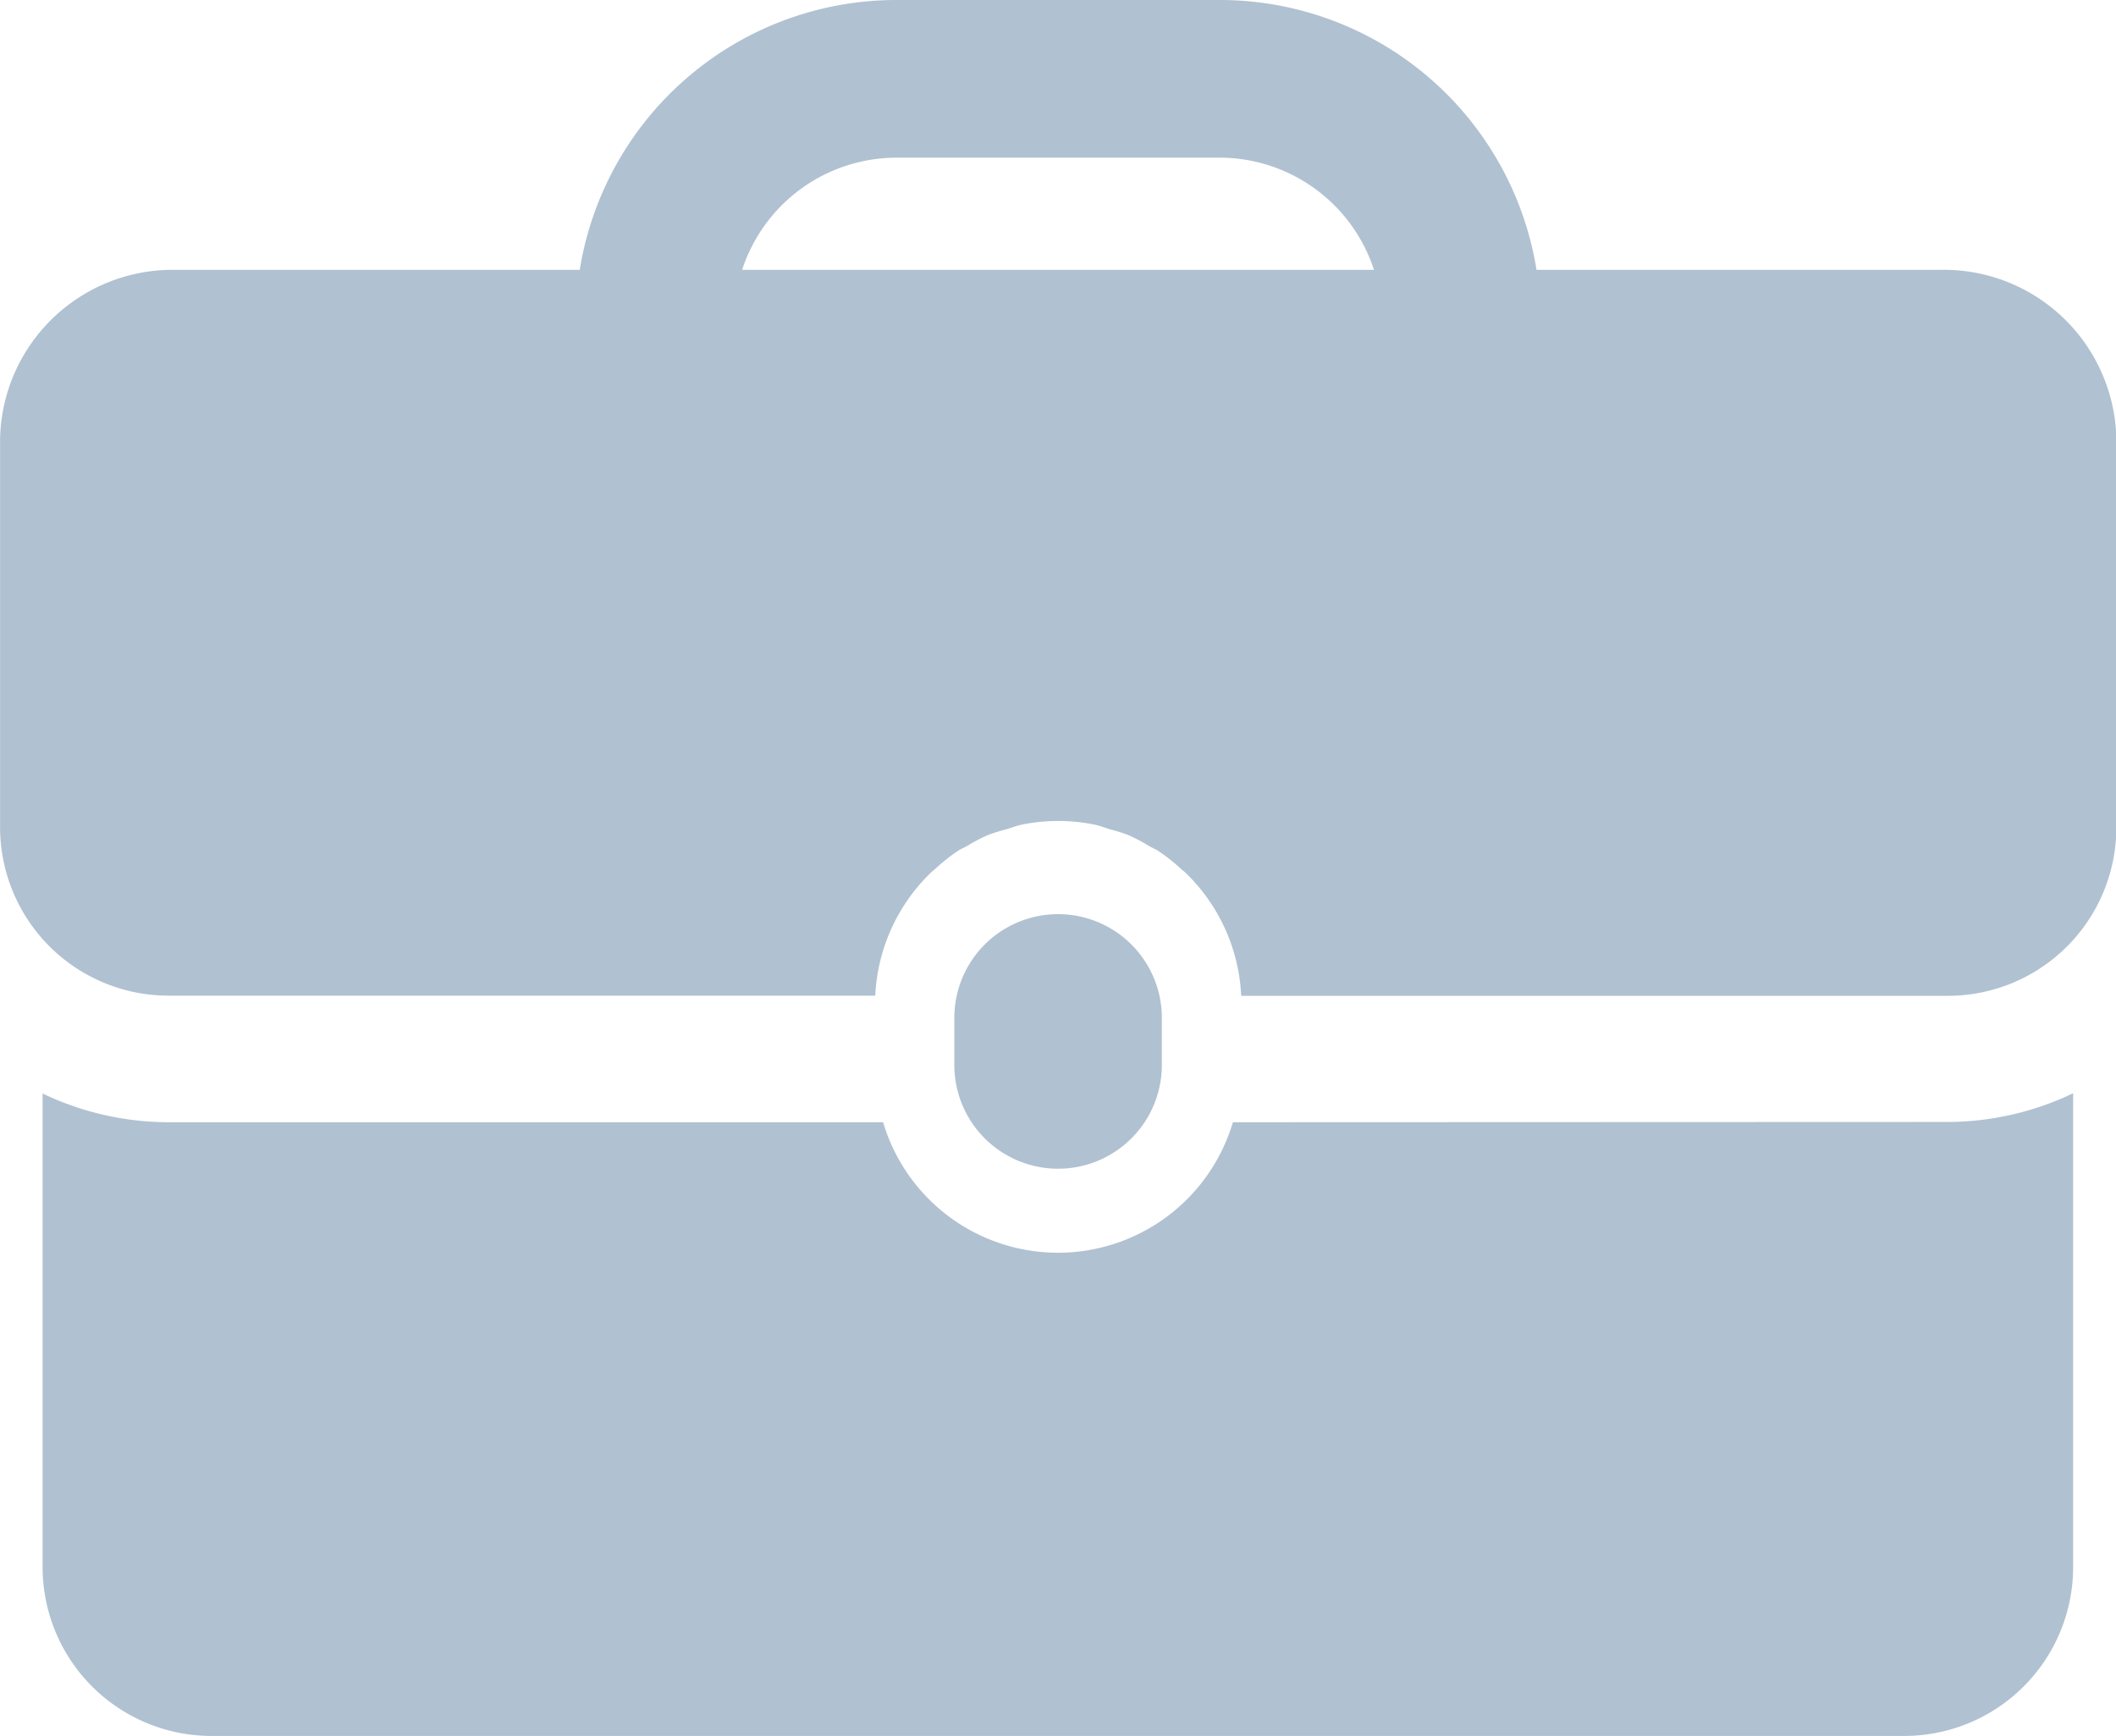
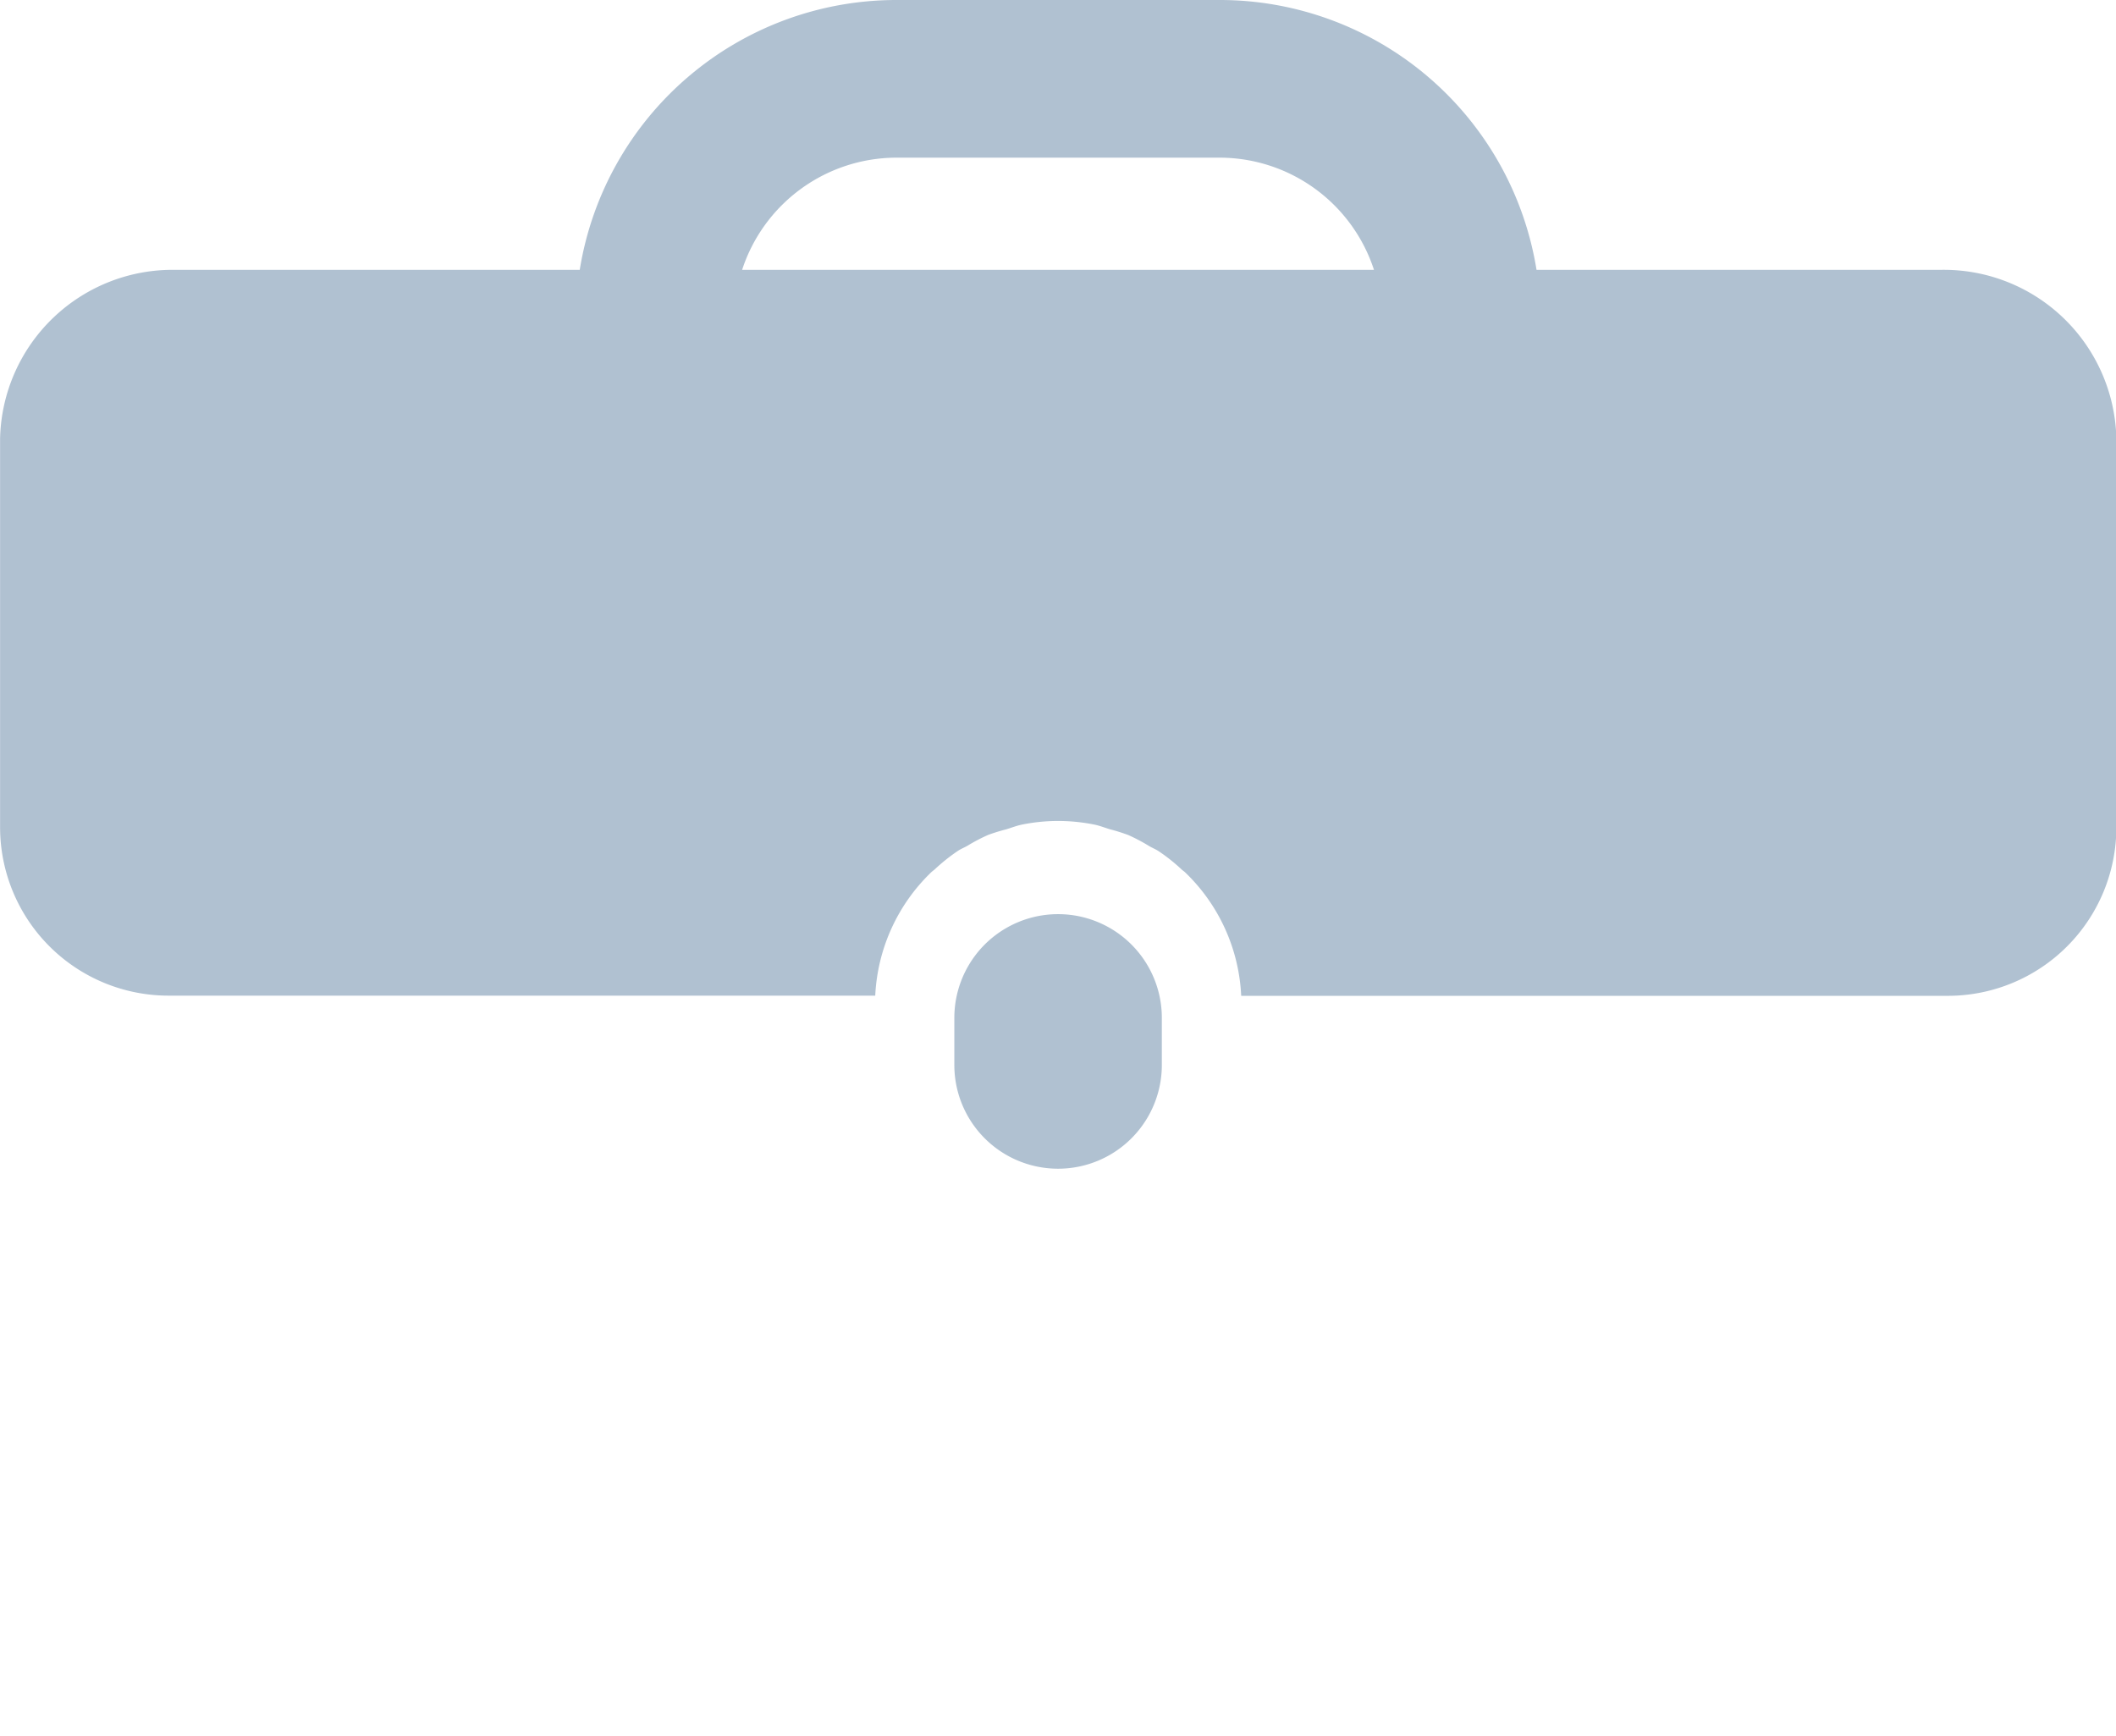
<svg xmlns="http://www.w3.org/2000/svg" width="24.239" height="19.887" viewBox="0 0 24.239 19.887">
  <defs>
    <style>.a{fill:#b0c1d1;}</style>
  </defs>
  <g transform="translate(0.146 -1.064)">
    <g transform="translate(-0.146 1.064)">
      <g transform="translate(0)">
        <path class="a" d="M25.037,27.934V27.4a1.188,1.188,0,0,0-2.377,0v.539a1.188,1.188,0,0,0,2.377,0Z" transform="translate(-11.728 -15.74)" />
-         <path class="a" d="M14.645,30.8a2.09,2.09,0,0,1-4.007,0H2.453a3.349,3.349,0,0,1-1.443-.329V35.9a1.935,1.935,0,0,0,1.93,1.93h19.4a1.935,1.935,0,0,0,1.93-1.93V30.468a3.348,3.348,0,0,1-1.442.329Z" transform="translate(-0.522 -17.945)" />
        <path class="a" d="M22.227,7.6H17.6a3.675,3.675,0,0,0-3.622-3.091H10.262A3.675,3.675,0,0,0,6.64,7.6H2.009A1.977,1.977,0,0,0,0,9.53v4.454a1.93,1.93,0,0,0,1.93,1.93h8.095a2.1,2.1,0,0,1,.643-1.415c.012-.011.025-.02.037-.03a2.119,2.119,0,0,1,.265-.212c.034-.023.072-.038.108-.058a2.061,2.061,0,0,1,.24-.126,2.1,2.1,0,0,1,.207-.064c.06-.018.117-.041.179-.054a2.088,2.088,0,0,1,.417-.042,2.112,2.112,0,0,1,.416.042c.062.013.119.036.179.054a2.056,2.056,0,0,1,.207.065,2.085,2.085,0,0,1,.239.126c.035.021.074.036.109.059a2.068,2.068,0,0,1,.265.211c.012.011.027.02.038.031a2.093,2.093,0,0,1,.643,1.415h8.095a1.93,1.93,0,0,0,1.93-1.93V9.531A1.977,1.977,0,0,0,22.227,7.6ZM8.5,7.6a1.863,1.863,0,0,1,1.764-1.285h3.712A1.862,1.862,0,0,1,15.738,7.6Z" transform="translate(0.001 -4.509)" />
      </g>
    </g>
  </g>
</svg>